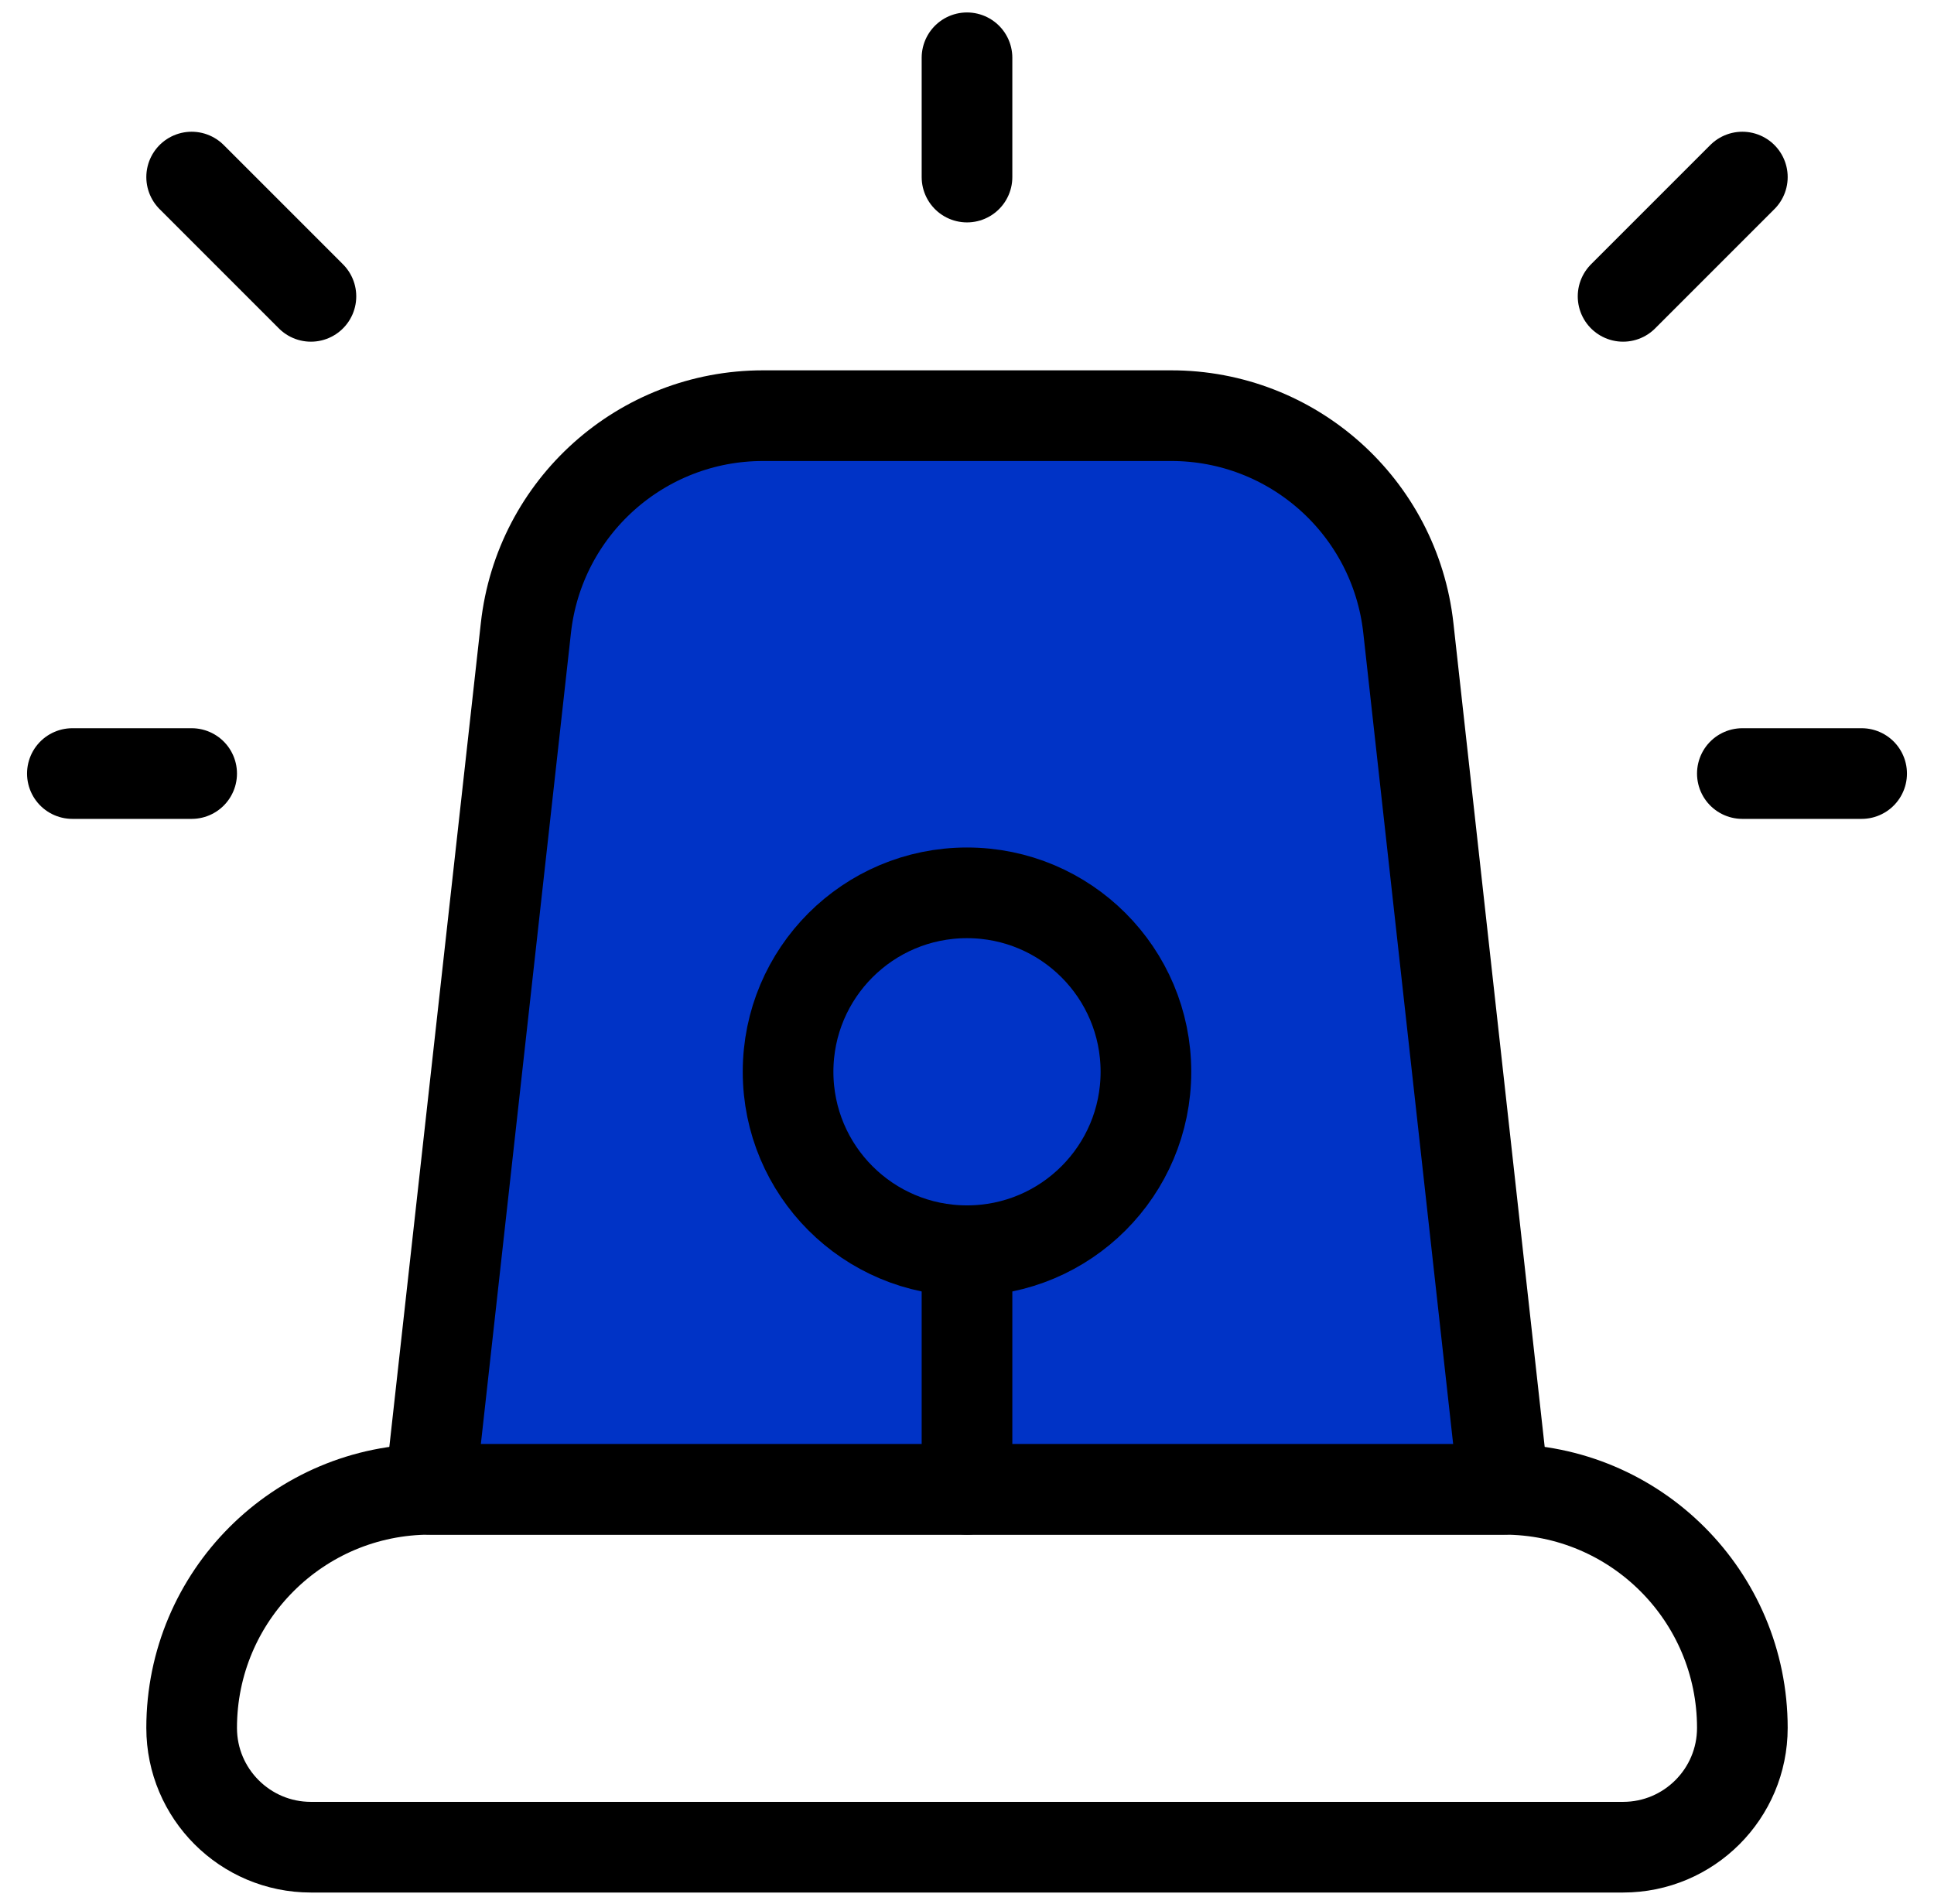
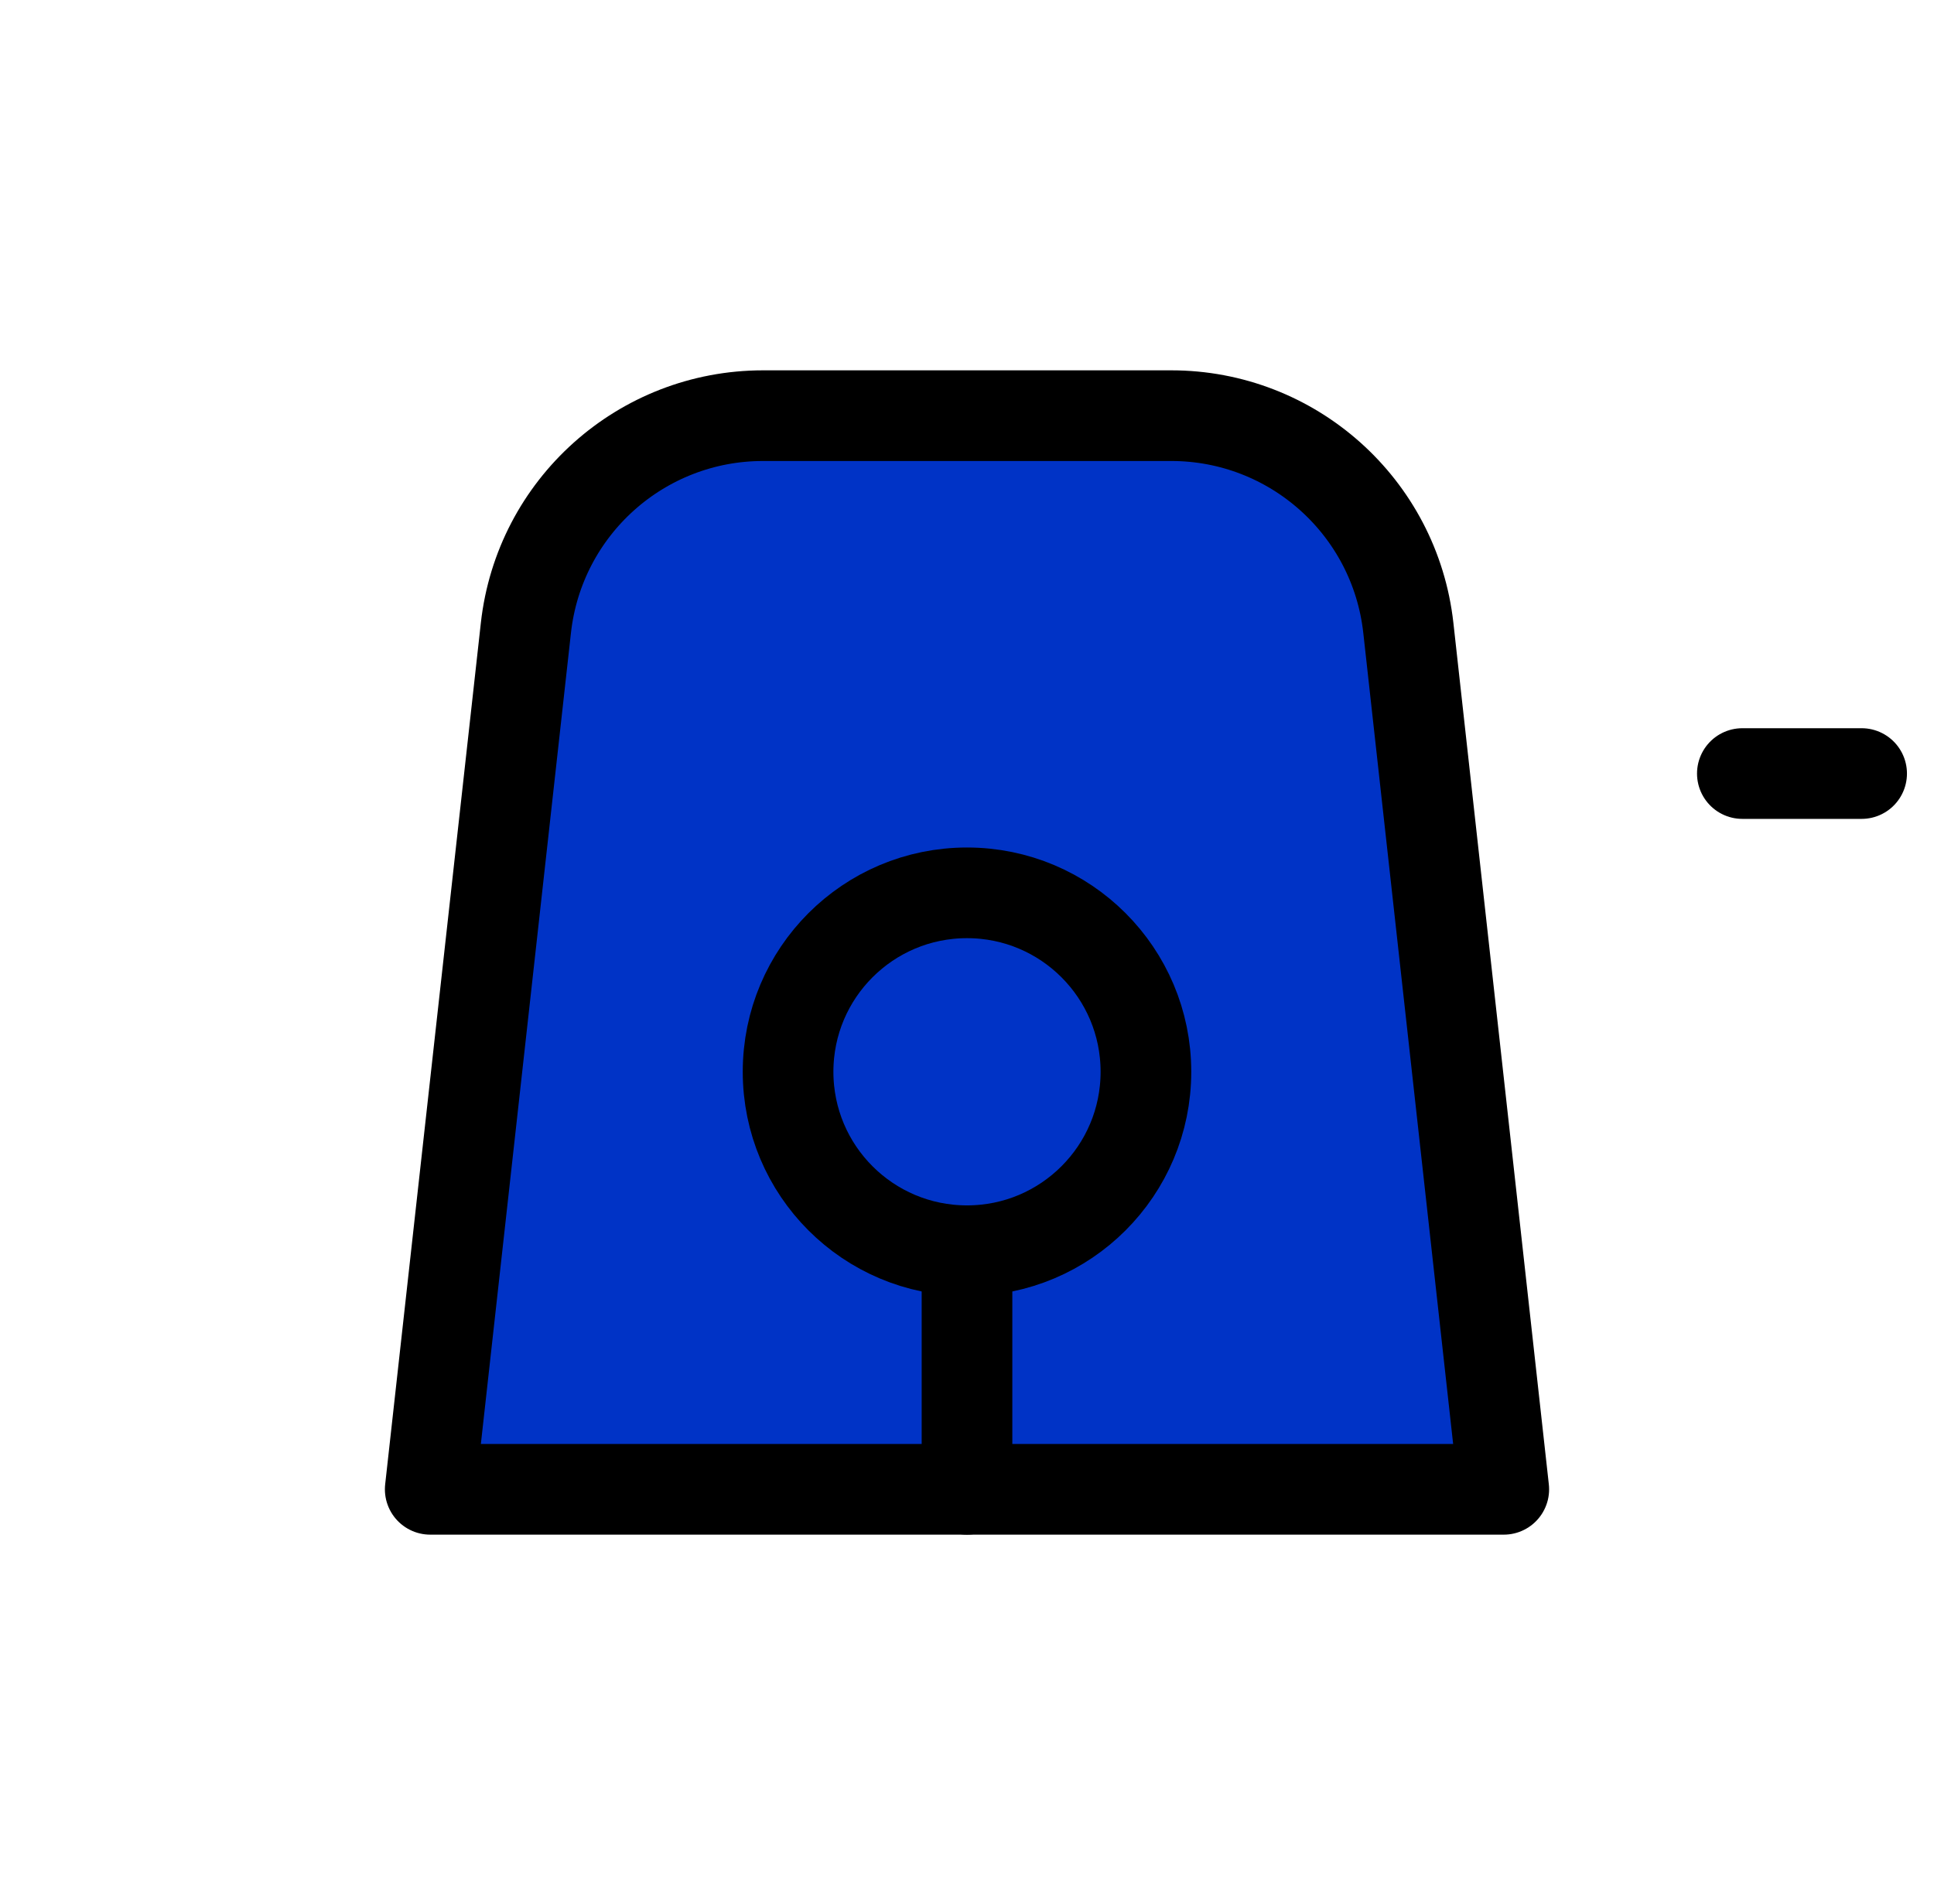
<svg xmlns="http://www.w3.org/2000/svg" width="64px" height="63px" viewBox="0 0 64 63" version="1.1">
  <title>icon-cuidado-com-fraudes</title>
  <desc>Created with Sketch.</desc>
  <g id="Designs" stroke="none" stroke-width="1" fill="none" fill-rule="evenodd" stroke-linecap="round" stroke-linejoin="round">
    <g id="Safety-I" transform="translate(-880, -1801)" stroke="#000000" stroke-width="3">
      <g id="Sections" transform="translate(125, 1060)">
        <g id="icon-cuidado-com-fraudes" transform="translate(757, 741.857)">
          <g id="Group" transform="translate(0, 0.66)">
-             <path d="M47.763,47.763 L12.237,47.763 C7.876,47.763 4.342,51.297 4.342,55.658 C4.342,57.837 6.111,59.605 8.289,59.605 L51.711,59.605 C53.889,59.605 55.658,57.837 55.658,55.658 C55.658,51.297 52.124,47.763 47.763,47.763 Z" id="Path" />
            <path d="M36.75,12.237 L23.25,12.237 C19.226,12.237 15.847,15.261 15.403,19.261 L12.237,47.763 L47.763,47.763 L44.605,19.261 C44.161,15.258 40.776,12.232 36.75,12.237 Z" id="Path" fill="#0033C6" />
            <path d="M30,28.026 C33.271,28.026 35.921,30.676 35.921,33.947 C35.921,37.218 33.271,39.868 30,39.868 C26.729,39.868 24.079,37.218 24.079,33.947 C24.079,30.676 26.729,28.026 30,28.026 Z" id="Path" />
            <line x1="30" y1="39.868" x2="30" y2="47.763" id="Path" />
-             <line x1="30" y1="4.342" x2="30" y2="0.395" id="Path" />
-             <line x1="4.342" y1="24.079" x2="0.395" y2="24.079" id="Path" />
-             <line x1="4.342" y1="4.342" x2="8.289" y2="8.289" id="Path" />
            <line x1="55.658" y1="24.079" x2="59.605" y2="24.079" id="Path" />
-             <line x1="55.658" y1="4.342" x2="51.711" y2="8.289" id="Path" />
          </g>
        </g>
      </g>
    </g>
  </g>
</svg>